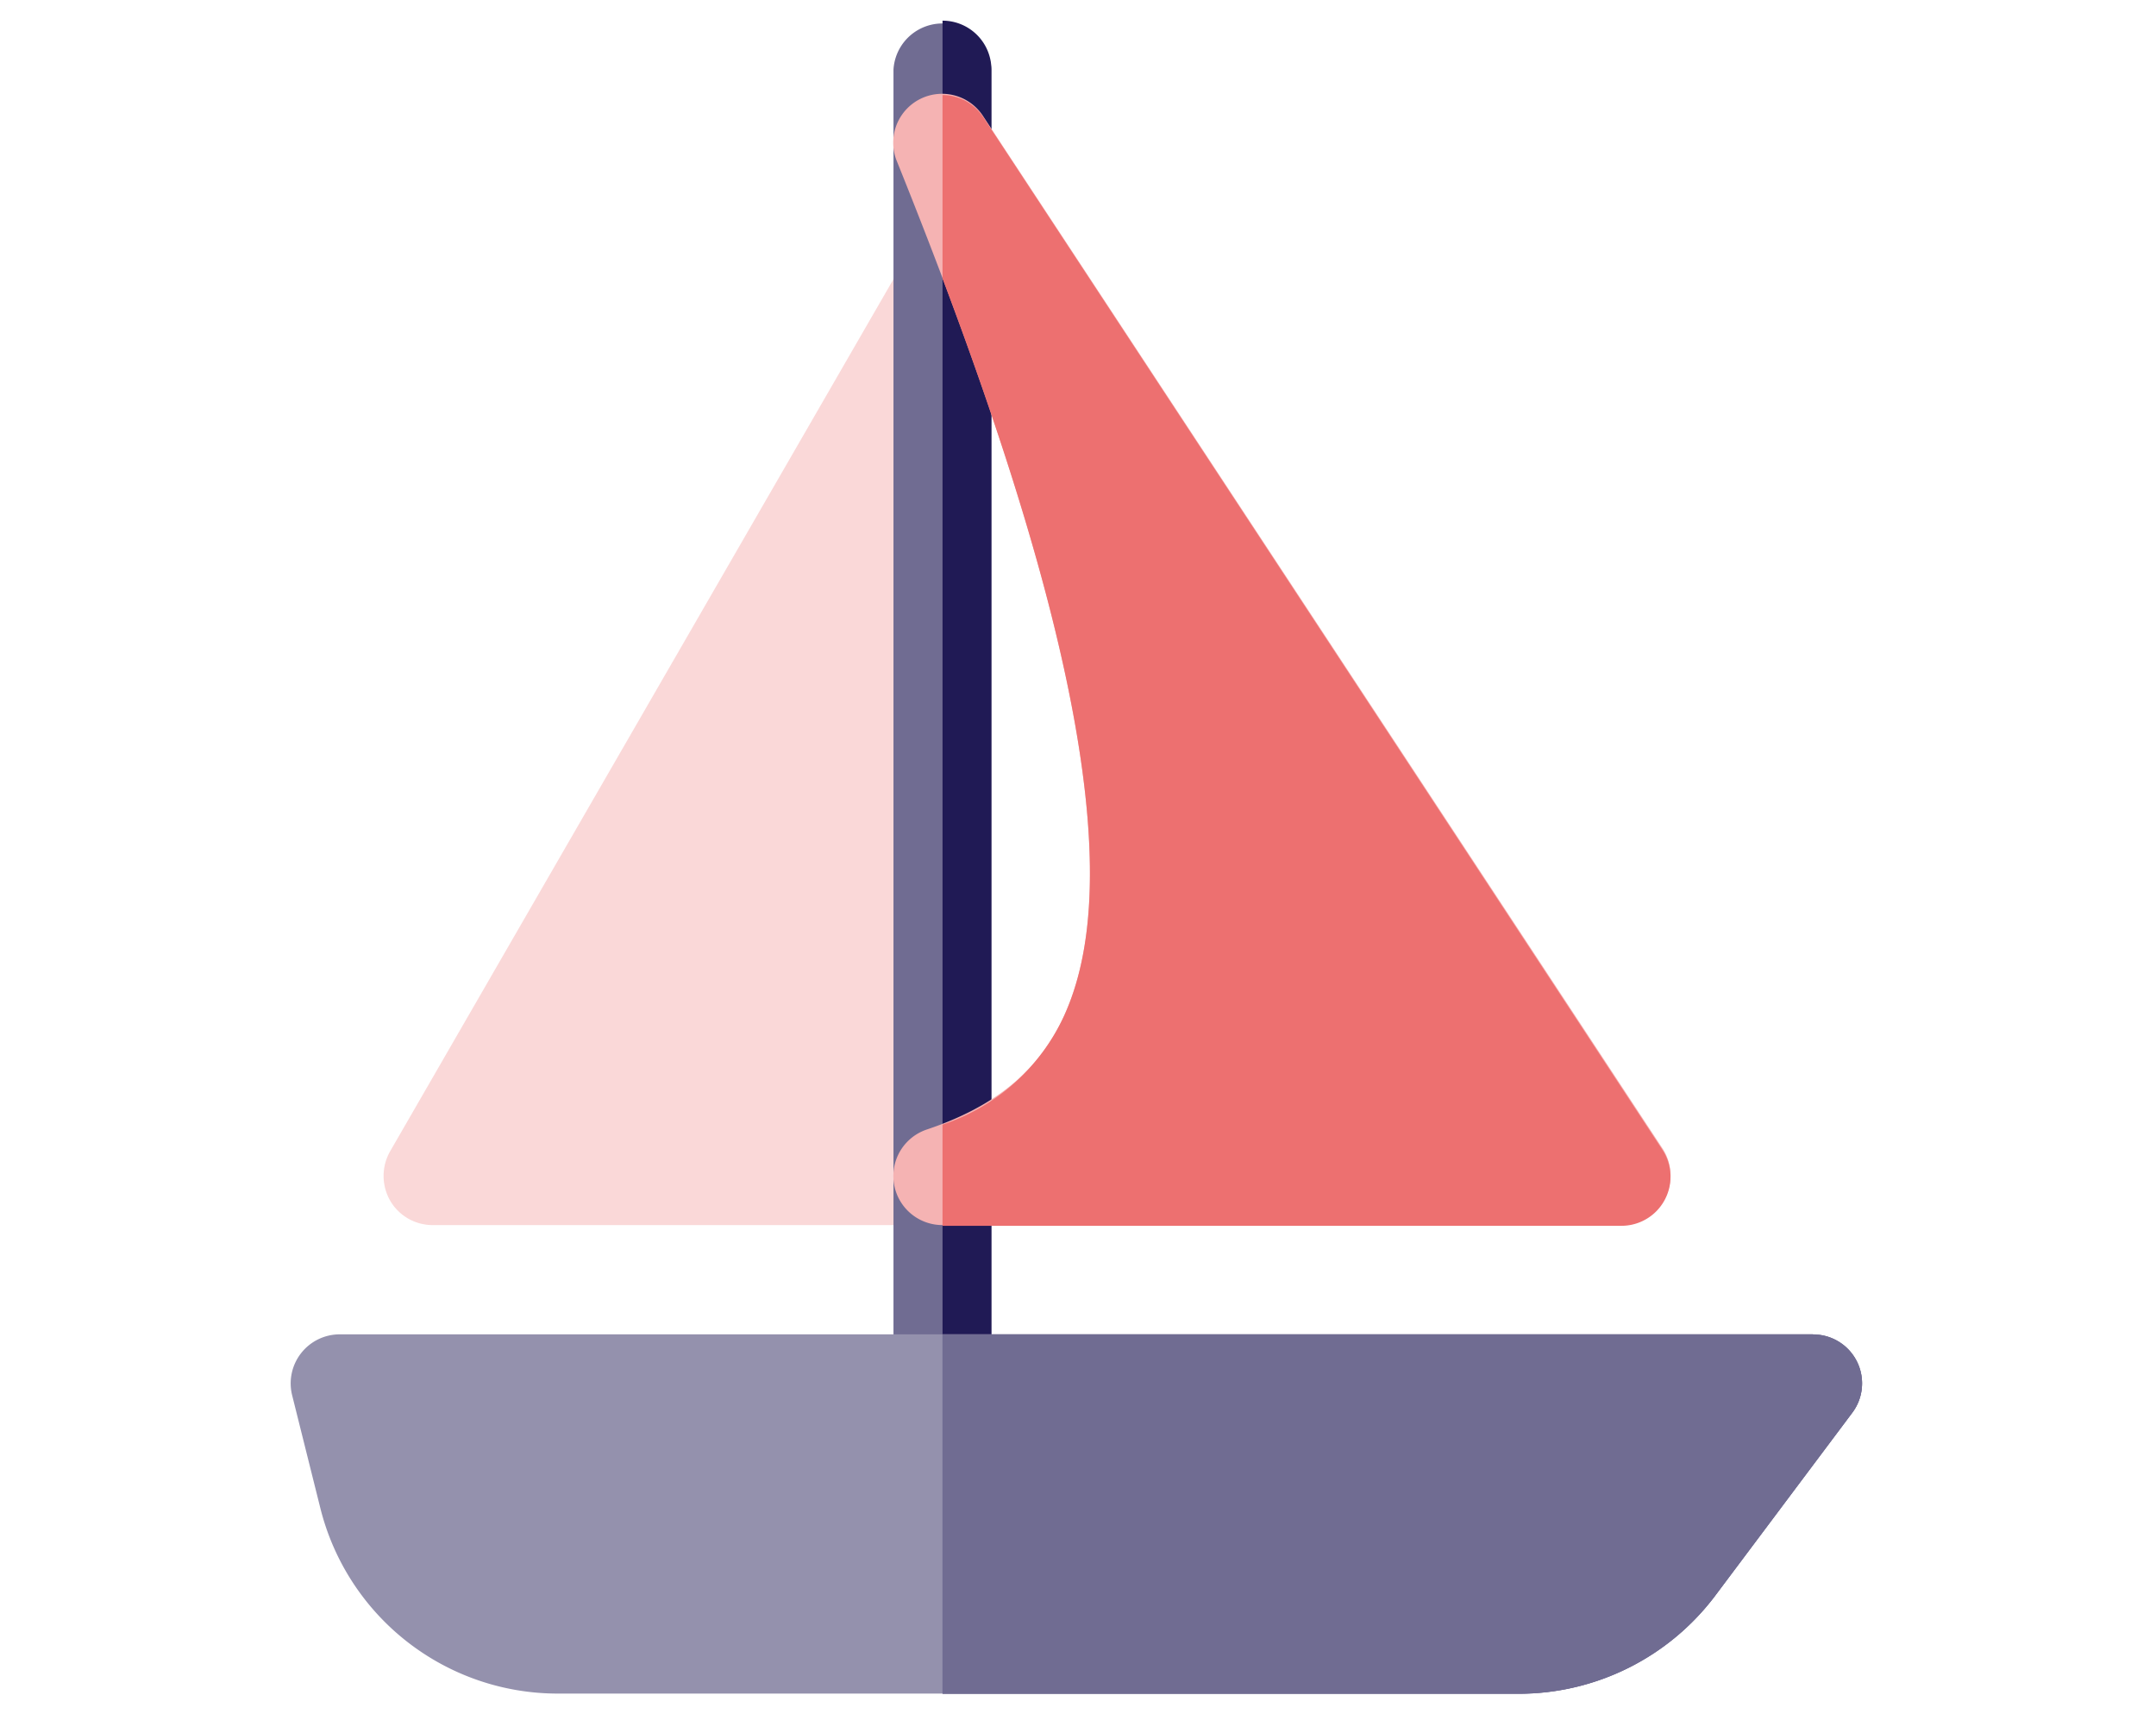
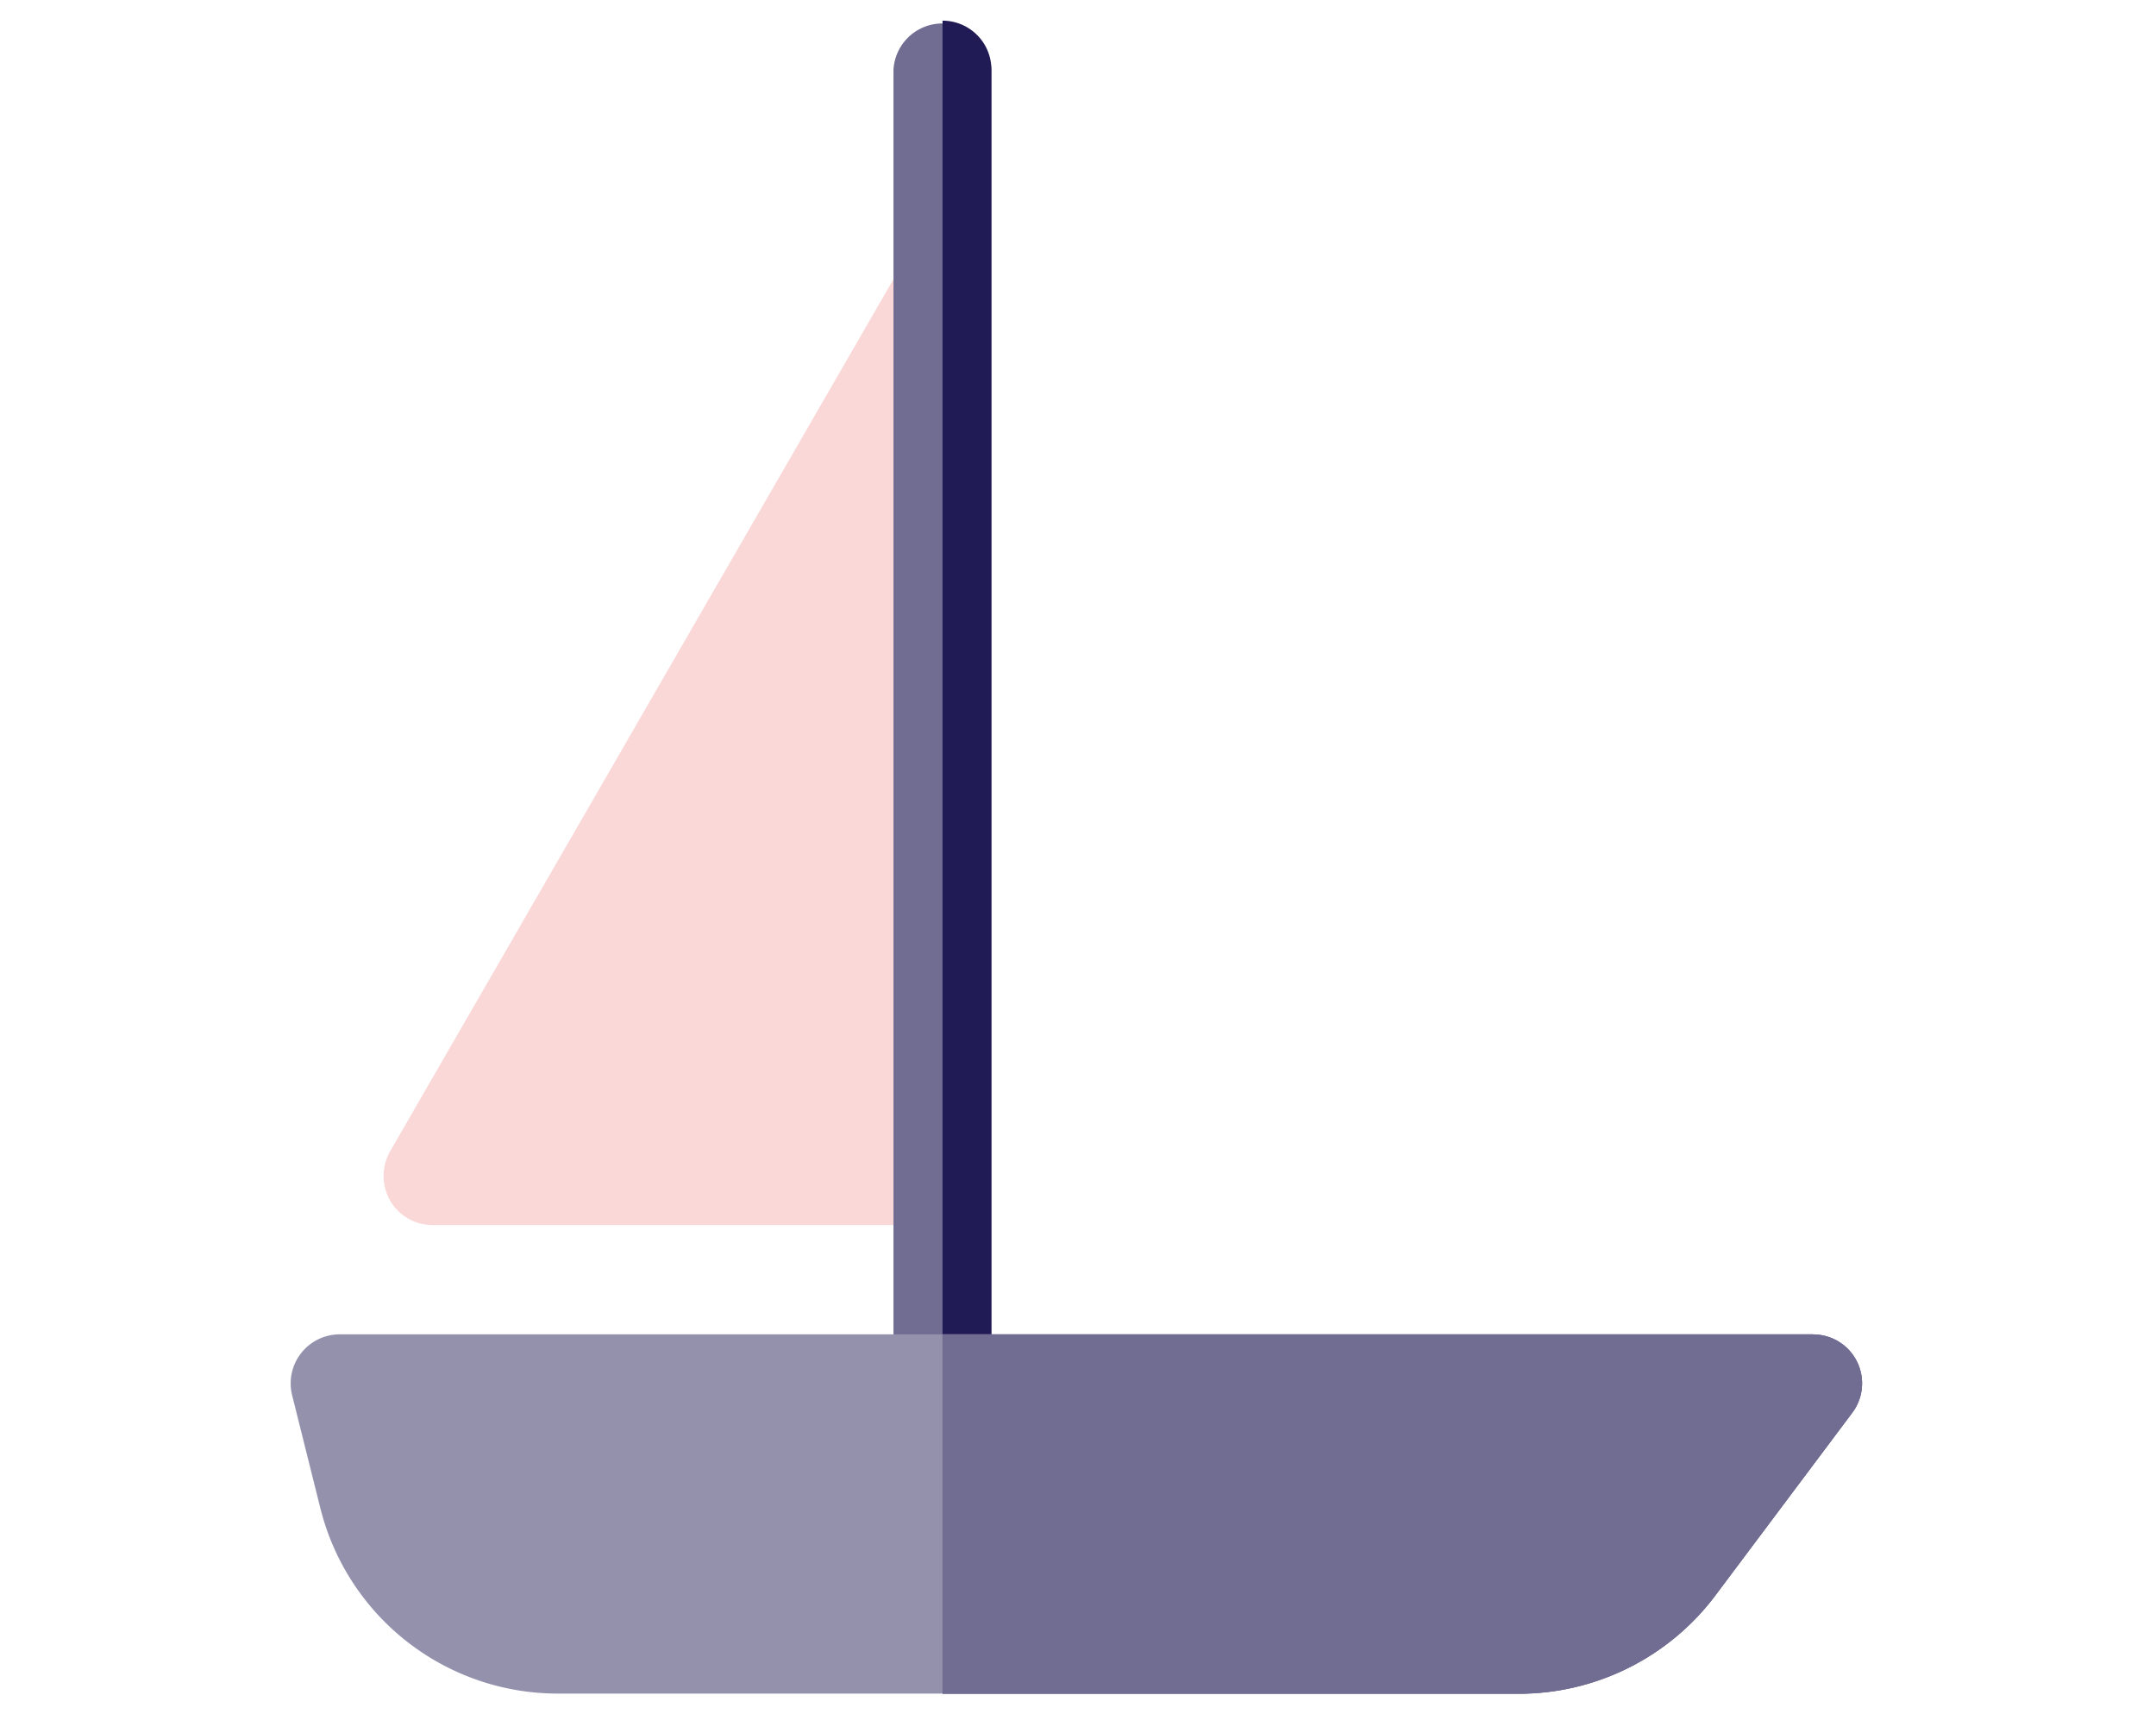
<svg xmlns="http://www.w3.org/2000/svg" viewBox="0 0 120 95.38">
  <defs>
    <style>.a{fill:none;}.b{fill:#fad8d8;}.c{fill:#706c92;}.d{fill:#201a55;}.e{fill:#f5b3b3;}.f{clip-path:url(#a);}.g{fill:#ed7070;}.h{fill:#9491ad;}</style>
    <clipPath id="a">
      <rect class="a" x="16.18" y="1.15" width="87.64" height="93.09" />
    </clipPath>
  </defs>
  <title>sail</title>
  <path class="b" d="M52.46,68.17H24.08a2.73,2.73,0,0,1-2.37-1.37,2.77,2.77,0,0,1,0-2.73L50.09,14.91a2.74,2.74,0,0,1,3.07-1.28Zm0,0" />
  <path class="c" d="M52.46,79.7A2.72,2.72,0,0,1,49.73,77V3.87a2.73,2.73,0,0,1,5.45,0V77a2.72,2.72,0,0,1-2.72,2.72Zm0,0" />
  <path class="d" d="M55.18,77V3.87a2.72,2.72,0,0,0-2.72-2.72V79.7A2.72,2.72,0,0,0,55.18,77Zm0,0" />
-   <path class="e" d="M90.25,68.17H52.46a2.73,2.73,0,0,1-.87-5.32c3.81-1.28,6.23-3.27,7.61-6.27,1.71-3.7,1.92-9,.64-16.26C58.42,32.27,55.17,22,49.93,9a2.72,2.72,0,0,1,4.8-2.52l37.8,57.42a2.73,2.73,0,0,1-2.28,4.23Zm0,0" />
  <g class="f">
-     <path class="g" d="M54.73,6.52a2.73,2.73,0,0,0-2.27-1.23V15.5c3.77,10,6.2,18.16,7.38,24.82,1.28,7.24,1.07,12.56-.64,16.26a11.41,11.41,0,0,1-6.74,6v5.63H90.25a2.73,2.73,0,0,0,2.28-4.23Zm0,0" />
    <path class="h" d="M84.56,94.24H31.05A13.62,13.62,0,0,1,17.83,83.92l-1.57-6.28a2.73,2.73,0,0,1,2.65-3.39h82a2.72,2.72,0,0,1,2.18,4.36L95.46,88.79a13.69,13.69,0,0,1-10.9,5.45Zm0,0" />
  </g>
  <path class="c" d="M100.91,74.25H52.46v20h32.1a13.69,13.69,0,0,0,10.9-5.45l7.63-10.18a2.72,2.72,0,0,0-2.18-4.36Zm0,0" />
  <path class="c" d="M100.91,74.25H52.46v20h32.1a13.69,13.69,0,0,0,10.9-5.45l7.63-10.18a2.72,2.72,0,0,0-2.18-4.36Zm0,0" />
</svg>